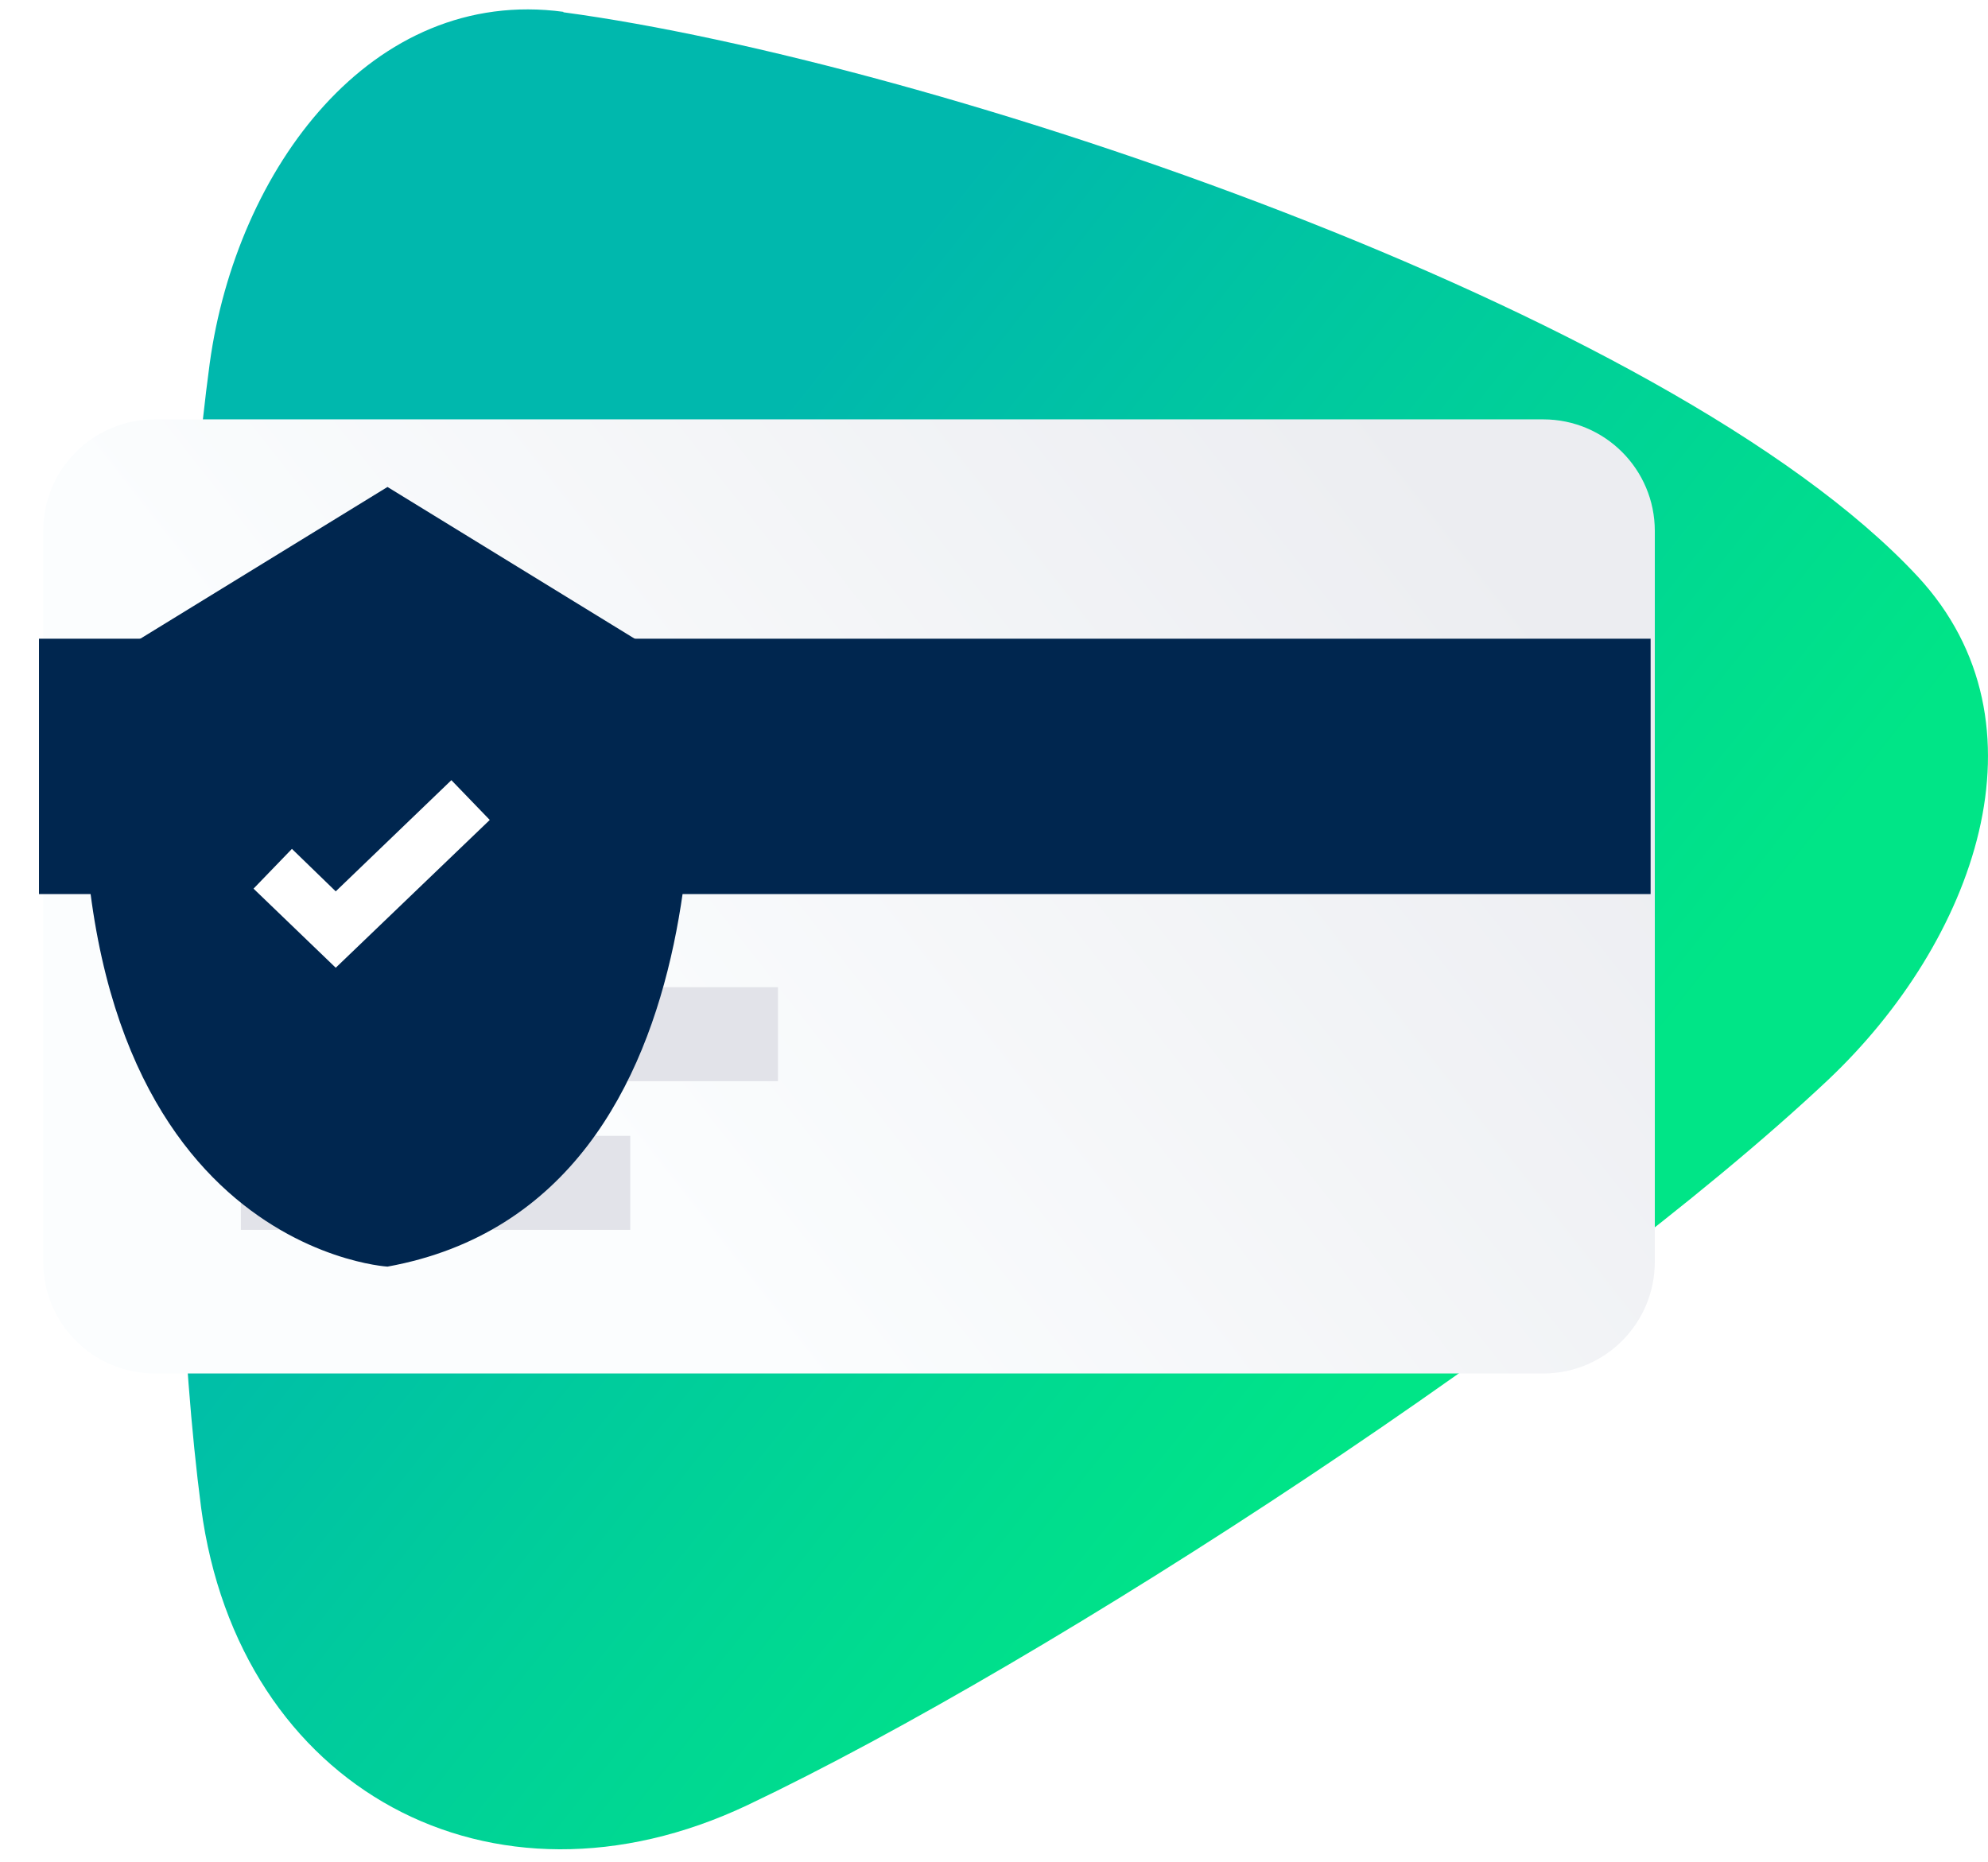
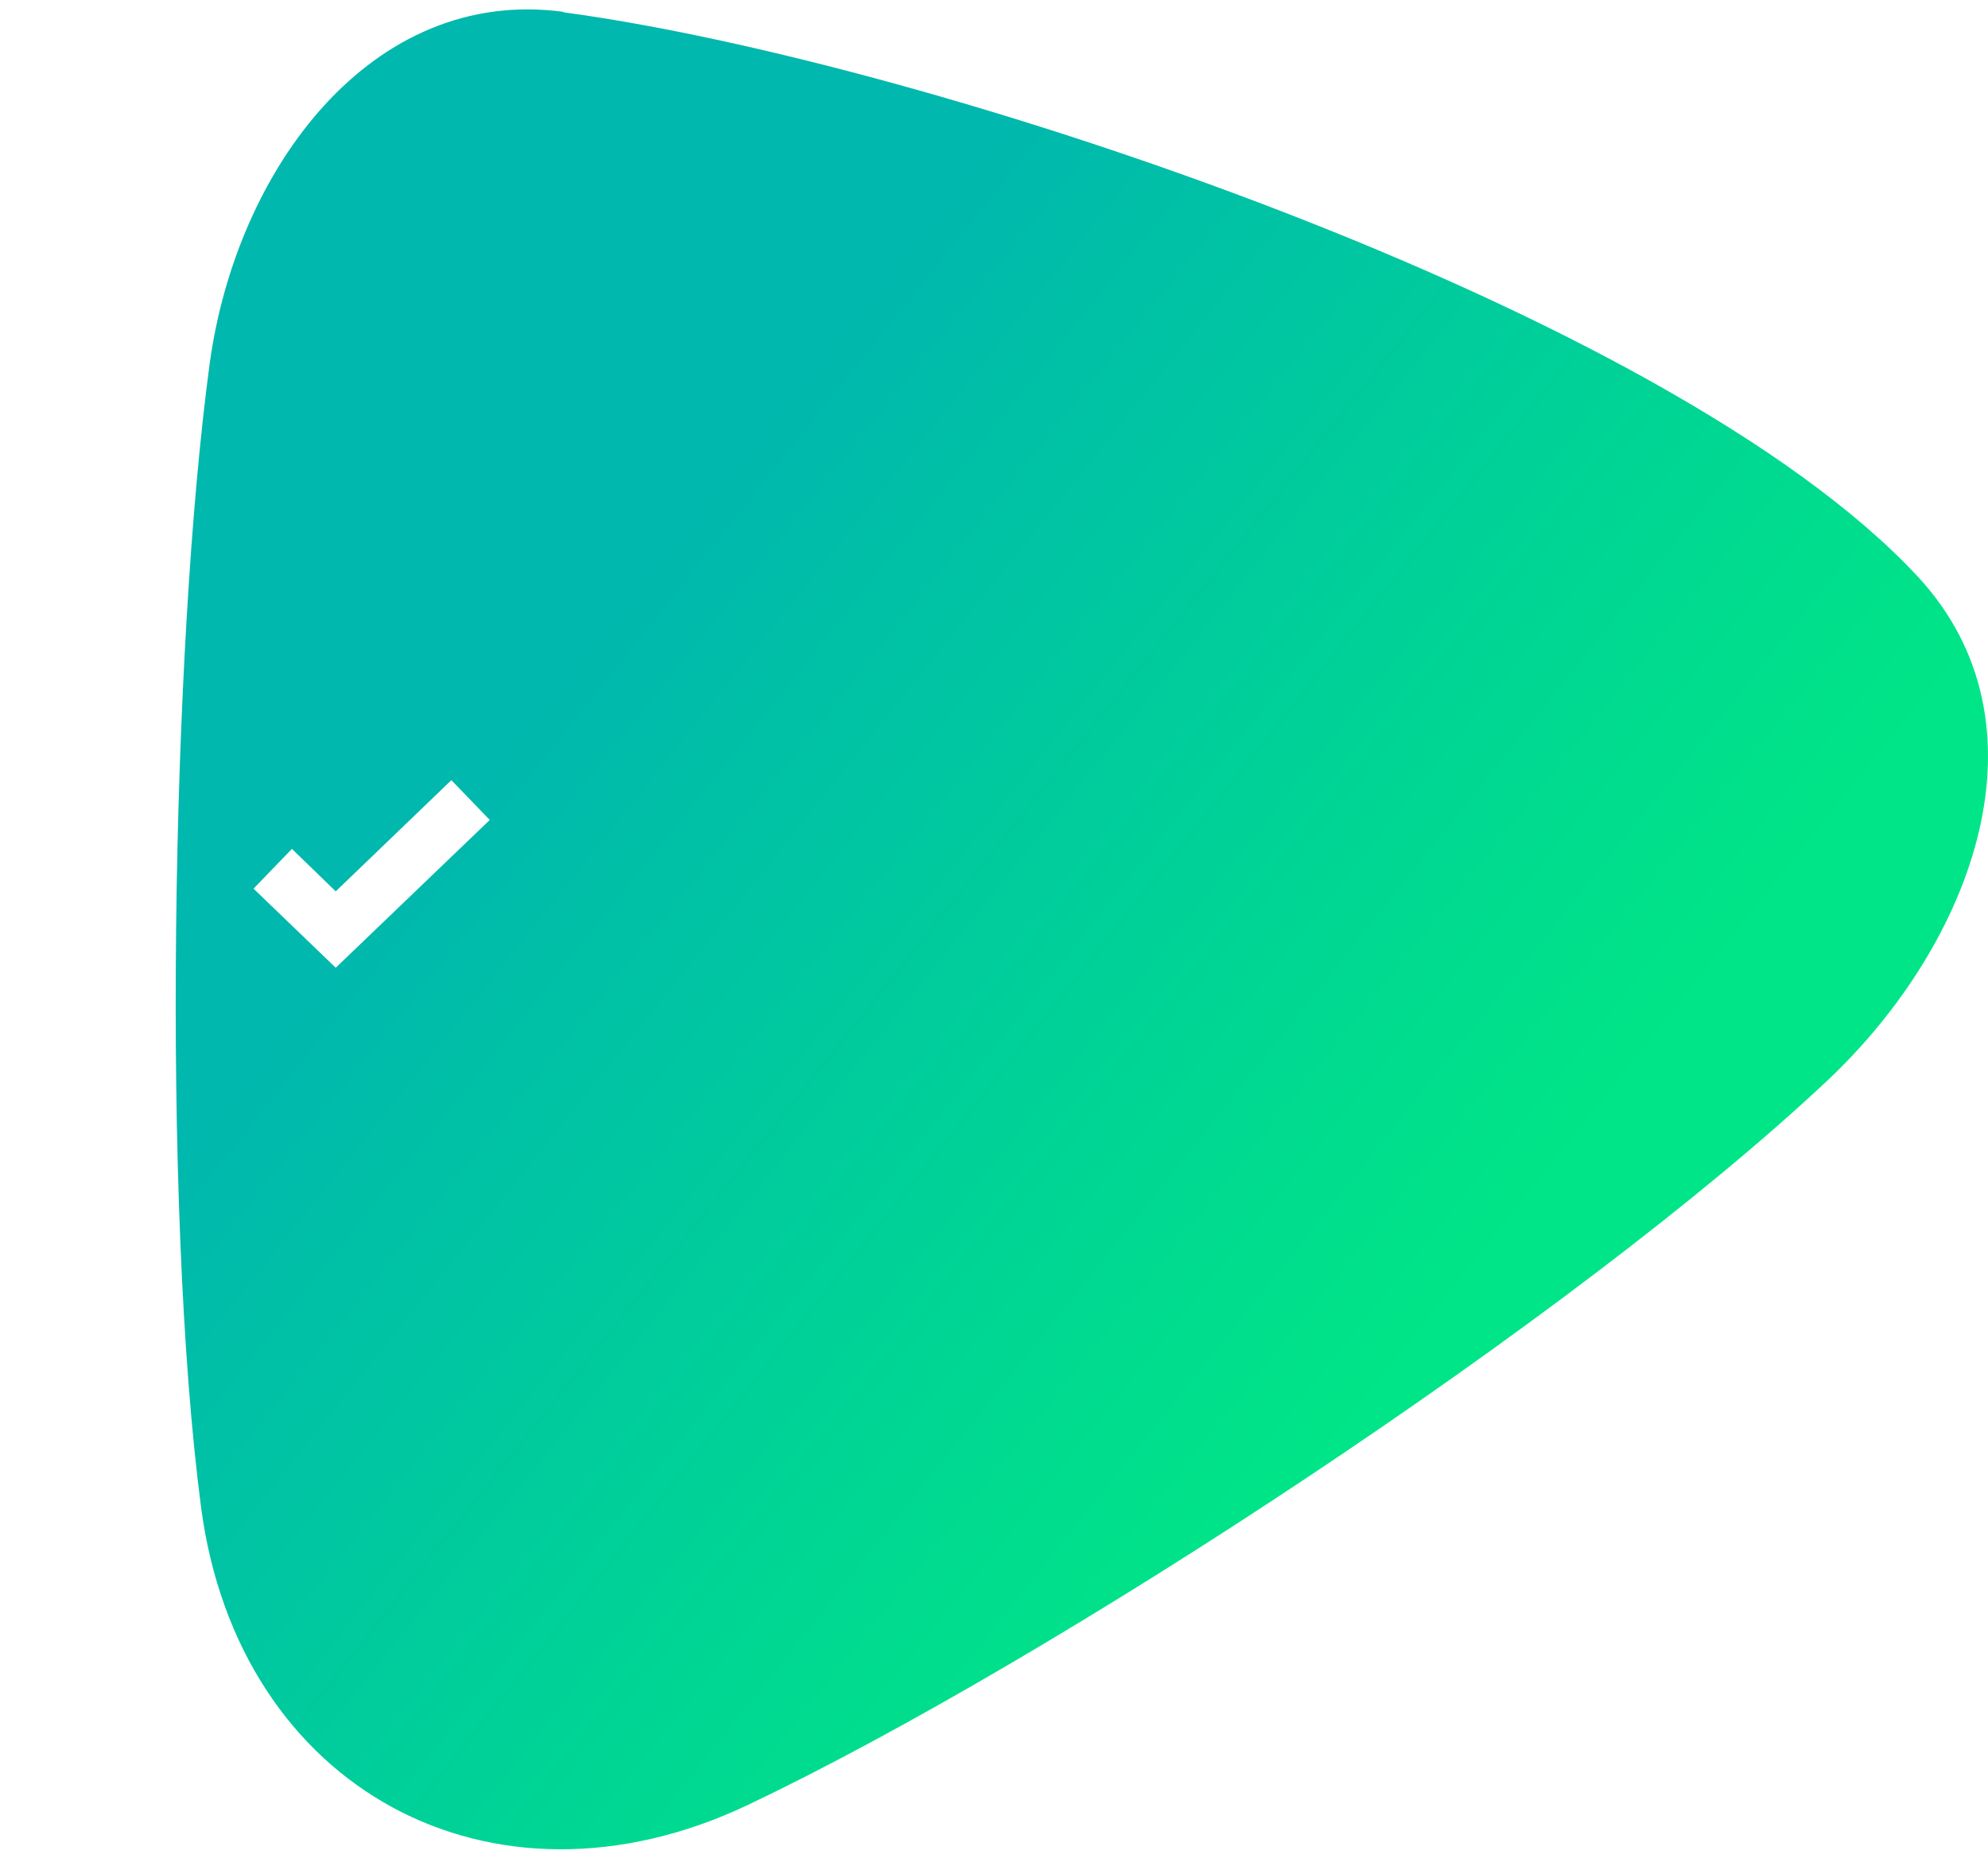
<svg xmlns="http://www.w3.org/2000/svg" width="142" height="133" viewBox="0 0 142 133" fill="none">
  <path d="M40.242 0.845C26.53 -0.996 16.883 12.082 14.979 25.966C12.237 46.277 11.527 86.058 14.367 107.725C17.044 127.841 35.144 137.593 53.373 128.971C75.119 118.639 112.513 94.163 130.581 77.146C141.002 67.297 146.745 51.701 136.969 41.175C119.127 21.994 66.215 4.364 40.242 0.877V0.845Z" fill="url(#paint0_linear_1055_628)" />
  <g filter="url(#filter0_d_1055_628)">
-     <path d="M109.932 30.261H10.753C6.352 30.261 2.784 33.831 2.784 38.236V90.449C2.784 94.854 6.352 98.425 10.753 98.425H109.932C114.333 98.425 117.901 94.854 117.901 90.449V38.236C117.901 33.831 114.333 30.261 109.932 30.261Z" fill="url(#paint1_linear_1055_628)" />
-   </g>
-   <path d="M117.901 45.631H2.784V63.875H117.901V45.631Z" fill="#00264F" />
-   <path d="M55.568 70.526H17.206V77.243H55.568V70.526Z" fill="#E2E3E9" />
-   <path d="M45.017 81.15H17.206V87.866H45.017V81.15Z" fill="#E2E3E9" />
+     </g>
  <g filter="url(#filter1_d_1055_628)">
-     <path d="M5.333 47.374L26.788 34.2L48.244 47.374C48.244 47.374 52.696 85.186 26.788 89.9C26.788 89.9 2.106 88.48 5.333 47.374Z" fill="#00264F" />
-   </g>
+     </g>
  <path d="M23.981 69.138L18.109 63.487L20.852 60.646L23.981 63.681L32.241 55.737L34.983 58.579L23.981 69.138Z" fill="white" />
  <defs>
    <filter id="filter0_d_1055_628" x="0.704" y="27.581" width="119.877" height="72.924" filterUnits="userSpaceOnUse" color-interpolation-filters="sRGB">
      <feFlood flood-opacity="0" result="BackgroundImageFix" />
      <feColorMatrix in="SourceAlpha" type="matrix" values="0 0 0 0 0 0 0 0 0 0 0 0 0 0 0 0 0 0 127 0" result="hardAlpha" />
      <feOffset dx="0.3" dy="-0.3" />
      <feGaussianBlur stdDeviation="1.19" />
      <feColorMatrix type="matrix" values="0 0 0 0 0 0 0 0 0 0 0 0 0 0 0 0 0 0 0.15 0" />
      <feBlend mode="normal" in2="BackgroundImageFix" result="effect1_dropShadow_1055_628" />
      <feBlend mode="normal" in="SourceGraphic" in2="effect1_dropShadow_1055_628" result="shape" />
    </filter>
    <filter id="filter1_d_1055_628" x="3.552" y="32.41" width="48.253" height="60.46" filterUnits="userSpaceOnUse" color-interpolation-filters="sRGB">
      <feFlood flood-opacity="0" result="BackgroundImageFix" />
      <feColorMatrix in="SourceAlpha" type="matrix" values="0 0 0 0 0 0 0 0 0 0 0 0 0 0 0 0 0 0 127 0" result="hardAlpha" />
      <feOffset dx="0.89" dy="0.59" />
      <feGaussianBlur stdDeviation="1.19" />
      <feColorMatrix type="matrix" values="0 0 0 0 0 0 0 0 0 0 0 0 0 0 0 0 0 0 0.43 0" />
      <feBlend mode="normal" in2="BackgroundImageFix" result="effect1_dropShadow_1055_628" />
      <feBlend mode="normal" in="SourceGraphic" in2="effect1_dropShadow_1055_628" result="shape" />
    </filter>
    <linearGradient id="paint0_linear_1055_628" x1="99.511" y1="98.645" x2="38.751" y2="50.199" gradientUnits="userSpaceOnUse">
      <stop stop-color="#00E587" />
      <stop offset="1" stop-color="#00B8AD" />
    </linearGradient>
    <linearGradient id="paint1_linear_1055_628" x1="101.221" y1="32.23" x2="40.882" y2="79.617" gradientUnits="userSpaceOnUse">
      <stop stop-color="#ECEDF1" />
      <stop offset="1" stop-color="#FBFDFE" />
    </linearGradient>
  </defs>
</svg>